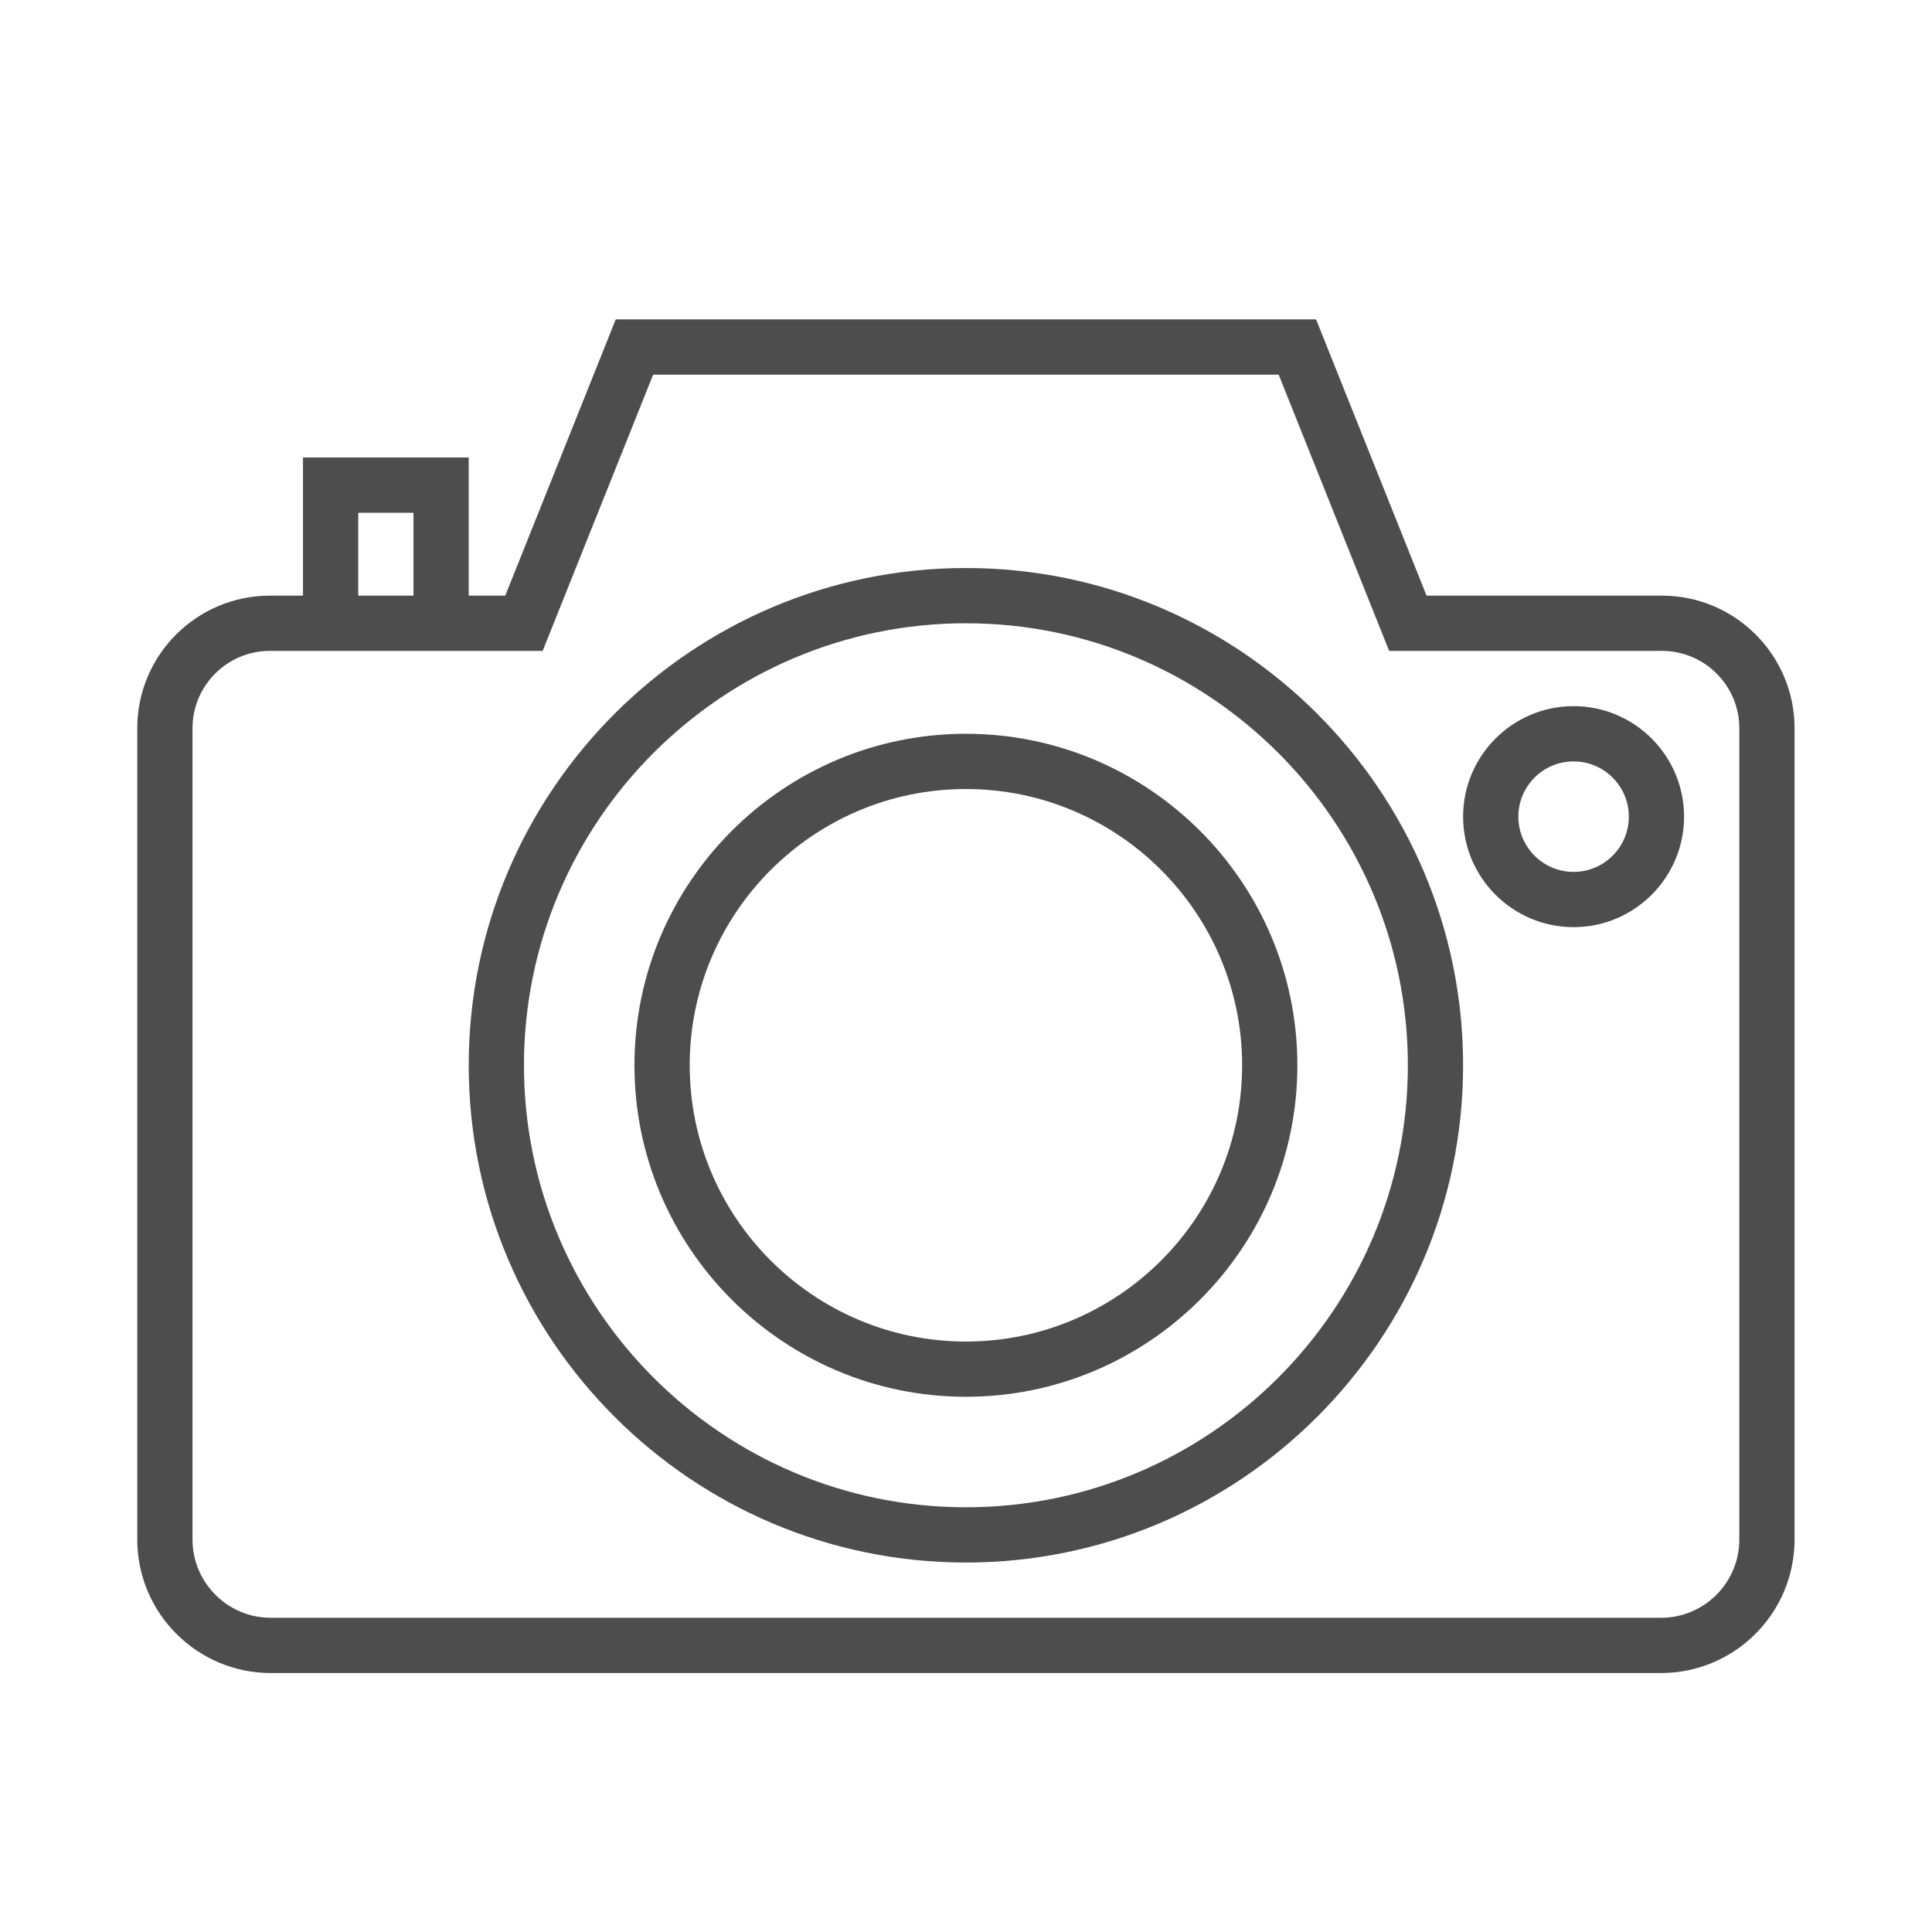
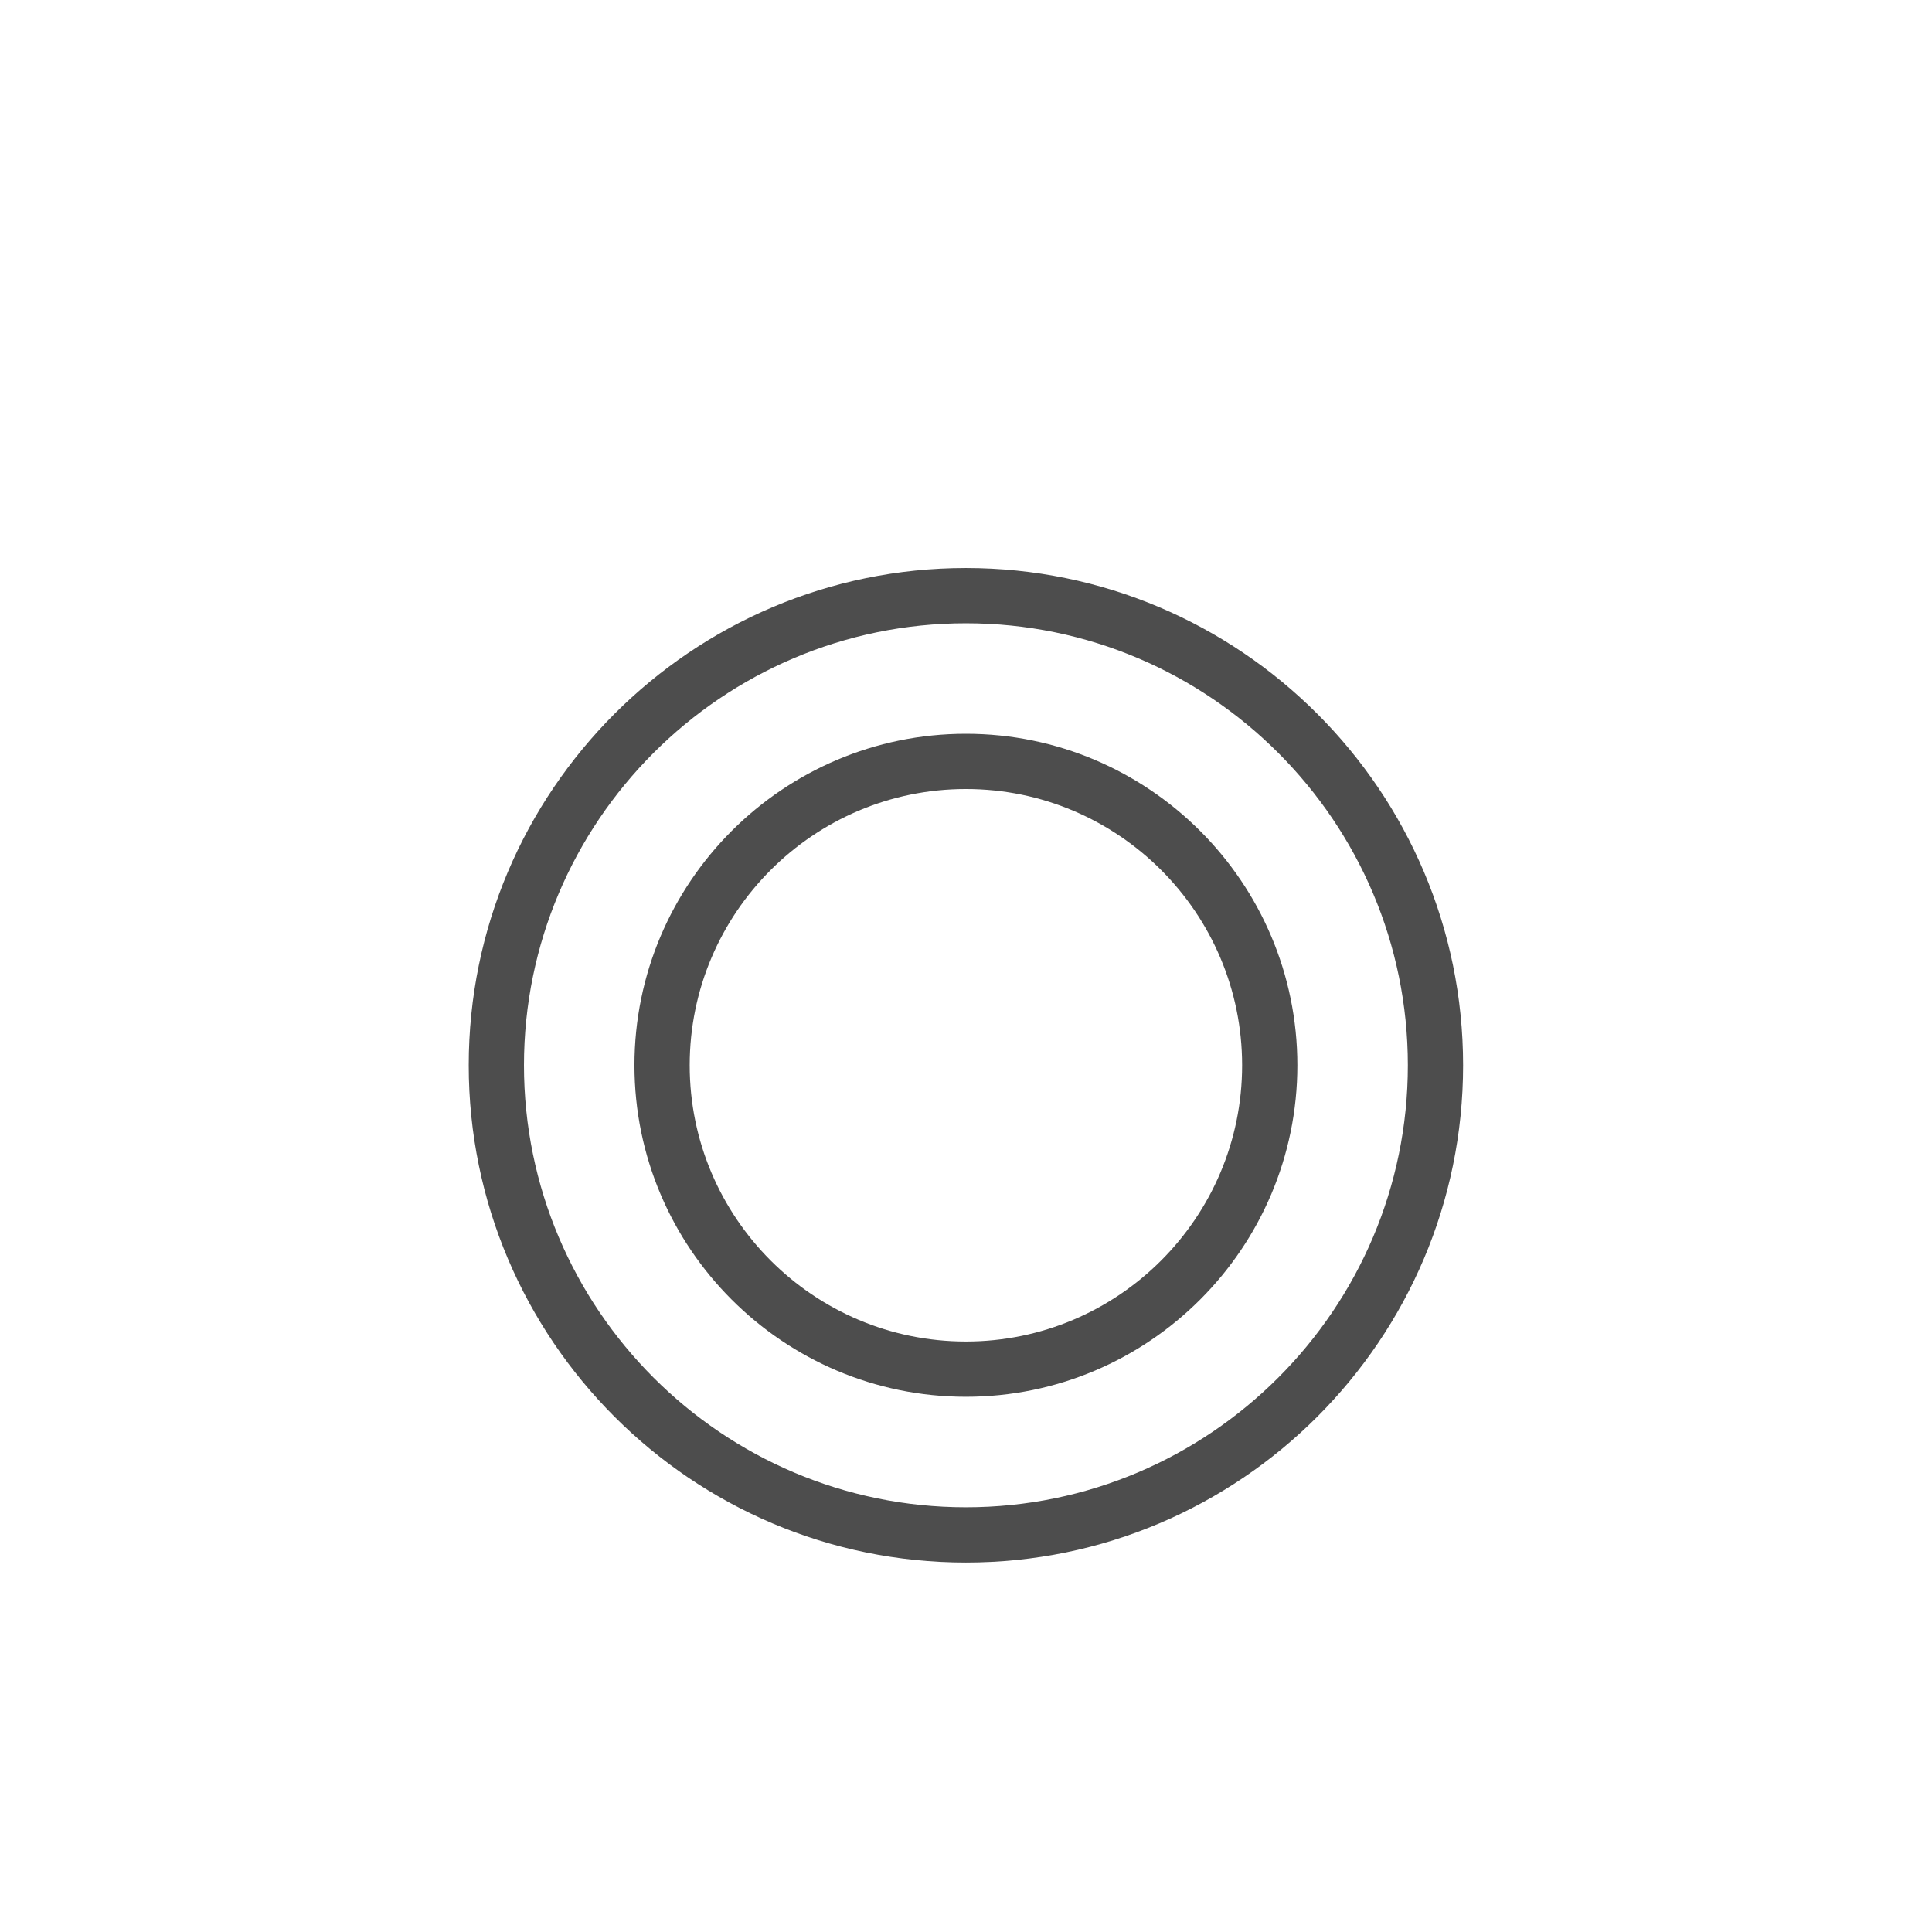
<svg xmlns="http://www.w3.org/2000/svg" width="100%" height="100%" viewBox="0 0 64 64" version="1.1" xml:space="preserve" style="fill-rule:evenodd;clip-rule:evenodd;stroke-linejoin:round;stroke-miterlimit:2;">
  <g id="ArtBoard1" transform="matrix(1,0,0,0.08,0,0)">
-     <rect x="0" y="0" width="64" height="800" style="fill:none;" />
    <g transform="matrix(0.915,0,0,11.439,4.547,69.34)">
      <g id="Kultur">
        <g>
-           <path d="M55.201,15.5L46.677,15.5L42.677,5.5L17.323,5.5L13.323,15.5L12,15.5L12,10.5L6,10.5L6,15.5L4.799,15.5C2.152,15.5 0,17.652 0,20.299L0,49.667C0,52.332 2.168,54.5 4.833,54.5L55.167,54.5C57.832,54.5 60,52.332 60,49.667L60,20.299C60,17.652 57.848,15.5 55.201,15.5ZM8,12.5L10,12.5L10,15.5L8,15.5L8,12.5ZM58,49.667C58,51.23 56.729,52.5 55.167,52.5L4.833,52.5C3.271,52.5 2,51.229 2,49.667L2,20.299C2,18.756 3.256,17.5 4.799,17.5L14.677,17.5L18.677,7.5L41.323,7.5L45.323,17.5L55.201,17.5C56.744,17.5 58,18.756 58,20.299L58,49.667Z" style="fill:rgb(77,77,77);fill-rule:nonzero;" />
          <path d="M30,14.5C20.075,14.5 12,22.575 12,32.5C12,42.425 20.075,50.5 30,50.5C39.925,50.5 48,42.425 48,32.5C48,22.575 39.925,14.5 30,14.5ZM30,48.5C21.178,48.5 14,41.322 14,32.5C14,23.678 21.178,16.5 30,16.5C38.822,16.5 46,23.678 46,32.5C46,41.322 38.822,48.5 30,48.5Z" style="fill:rgb(77,77,77);fill-rule:nonzero;" />
          <path d="M30,20.5C23.383,20.5 18,25.883 18,32.5C18,39.117 23.383,44.5 30,44.5C36.617,44.5 42,39.117 42,32.5C42,25.883 36.617,20.5 30,20.5ZM30,42.5C24.486,42.5 20,38.014 20,32.5C20,26.986 24.486,22.5 30,22.5C35.514,22.5 40,26.986 40,32.5C40,38.014 35.514,42.5 30,42.5Z" style="fill:rgb(77,77,77);fill-rule:nonzero;" />
-           <path d="M52,19.5C49.794,19.5 48,21.294 48,23.5C48,25.706 49.794,27.5 52,27.5C54.206,27.5 56,25.706 56,23.5C56,21.294 54.206,19.5 52,19.5ZM52,25.5C50.897,25.5 50,24.603 50,23.5C50,22.397 50.897,21.5 52,21.5C53.103,21.5 54,22.397 54,23.5C54,24.603 53.103,25.5 52,25.5Z" style="fill:rgb(77,77,77);fill-rule:nonzero;" />
        </g>
      </g>
    </g>
  </g>
</svg>